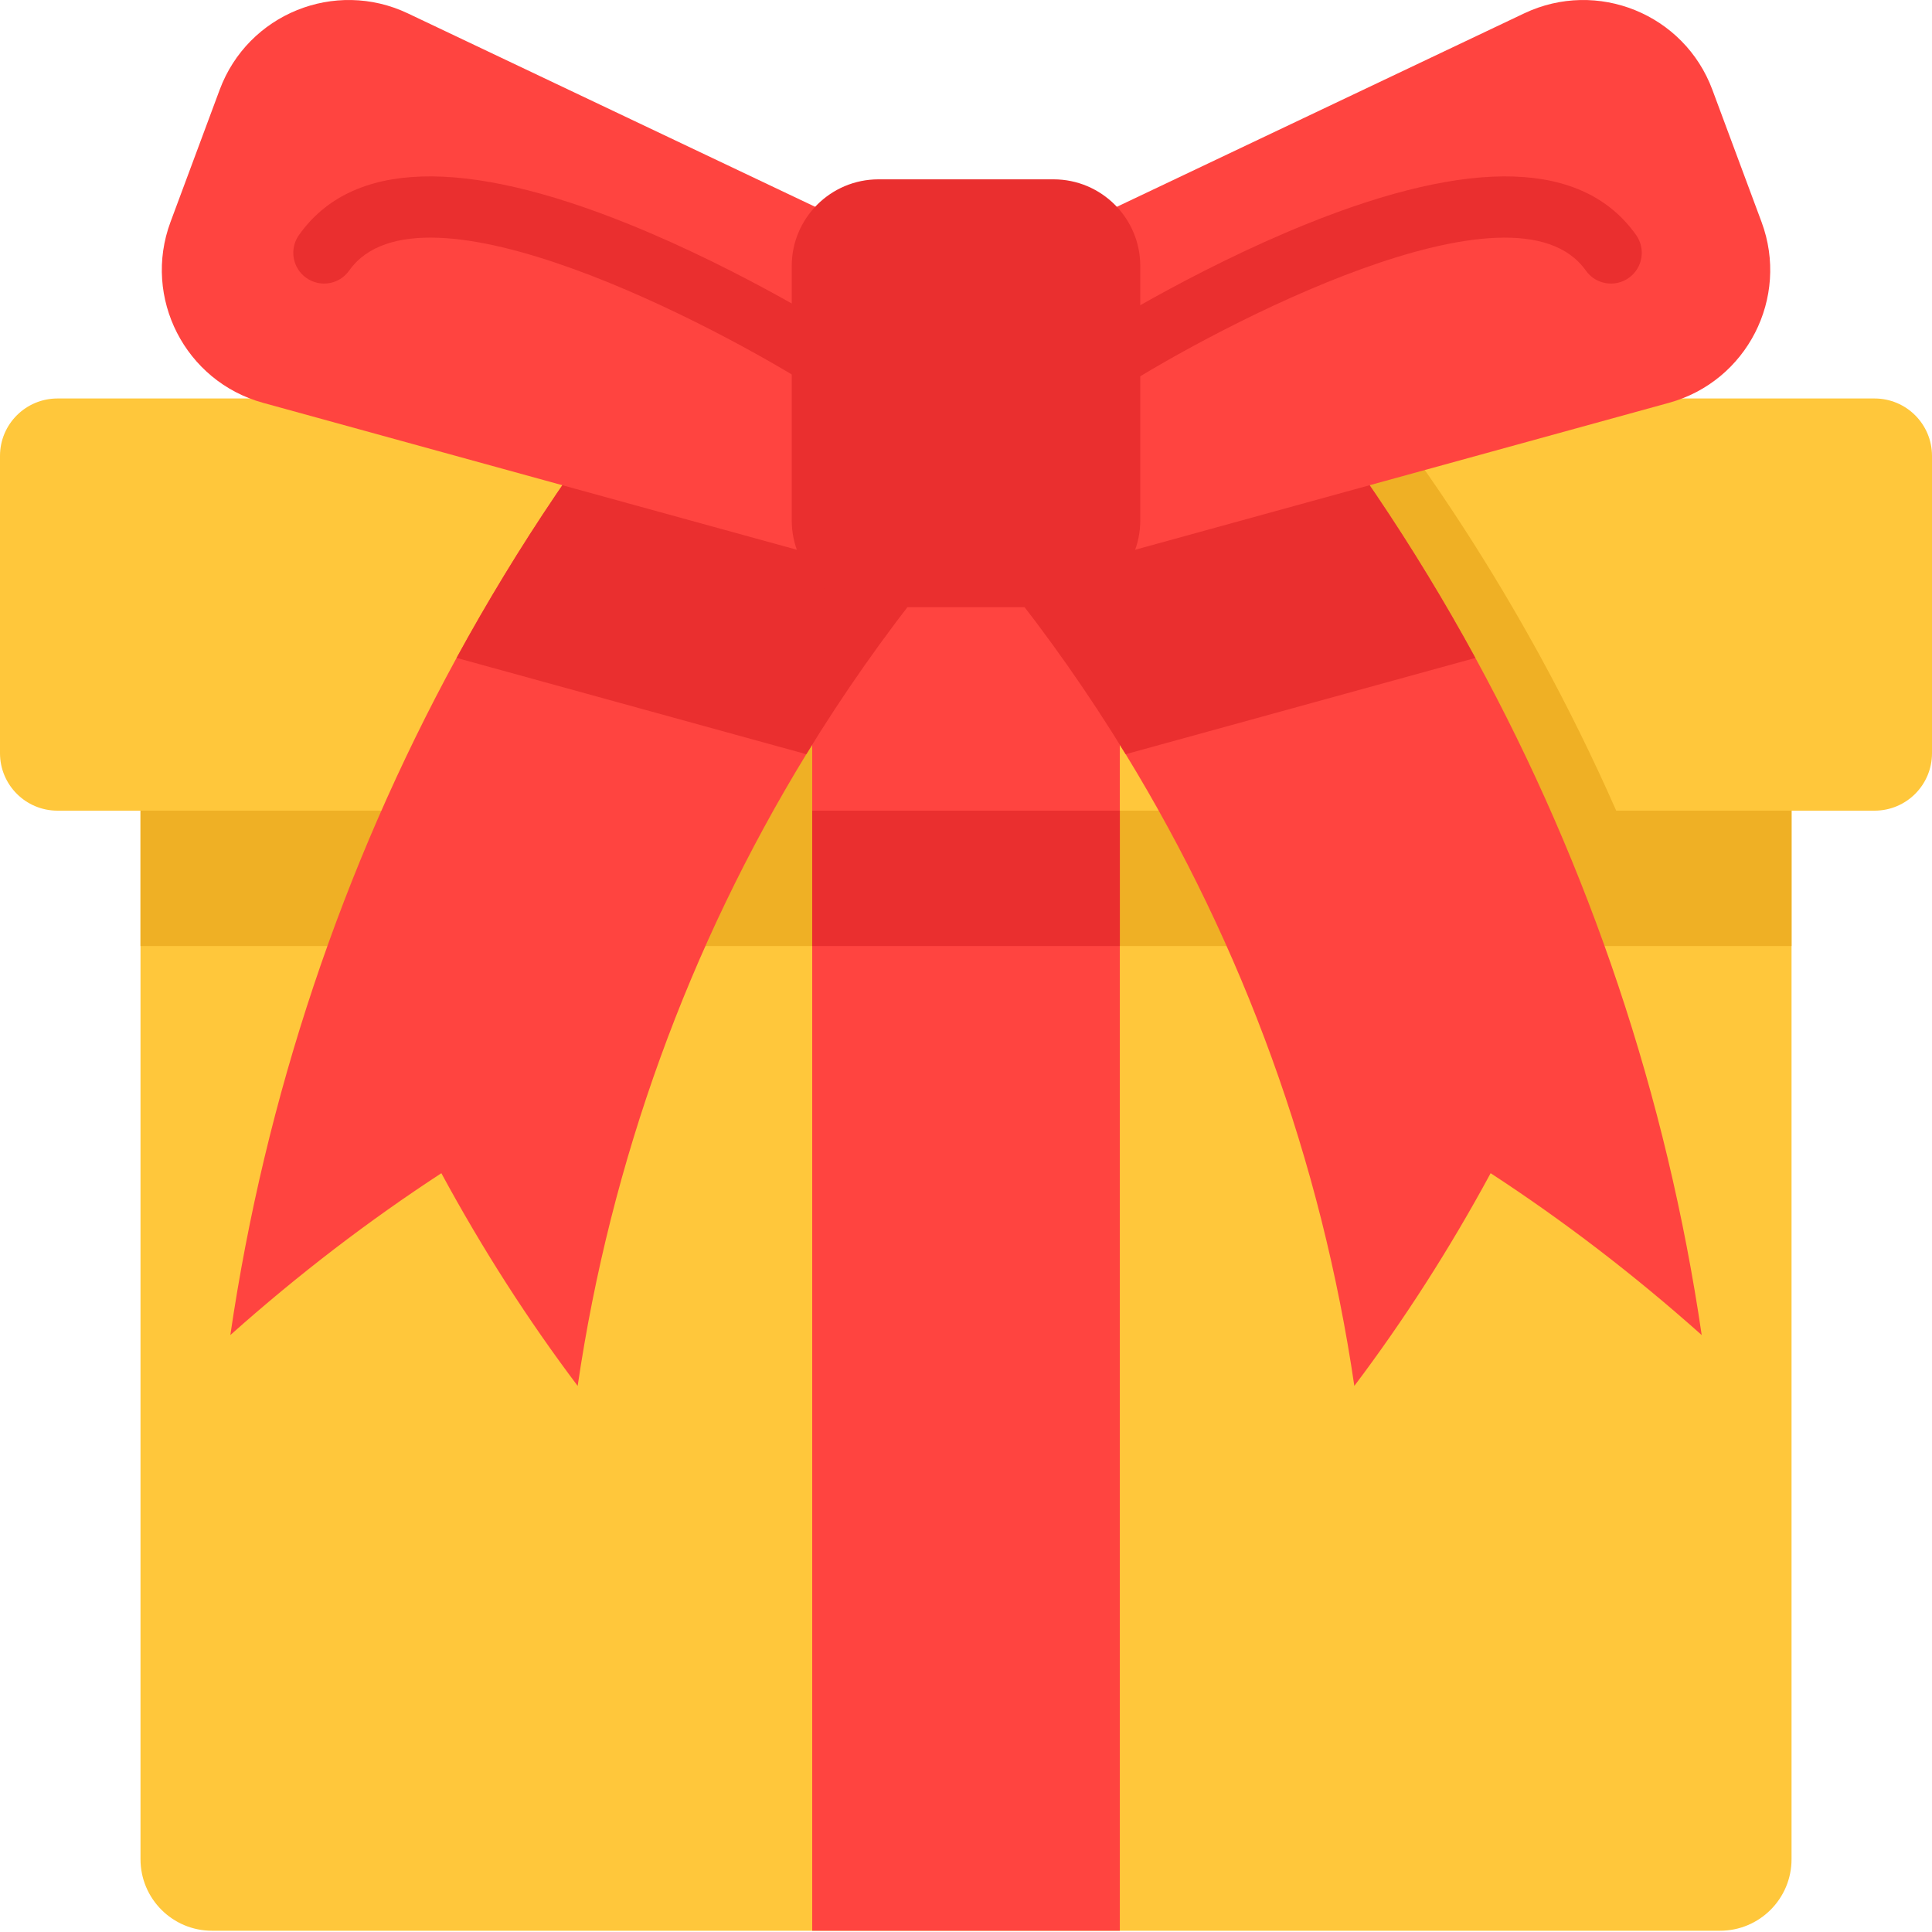
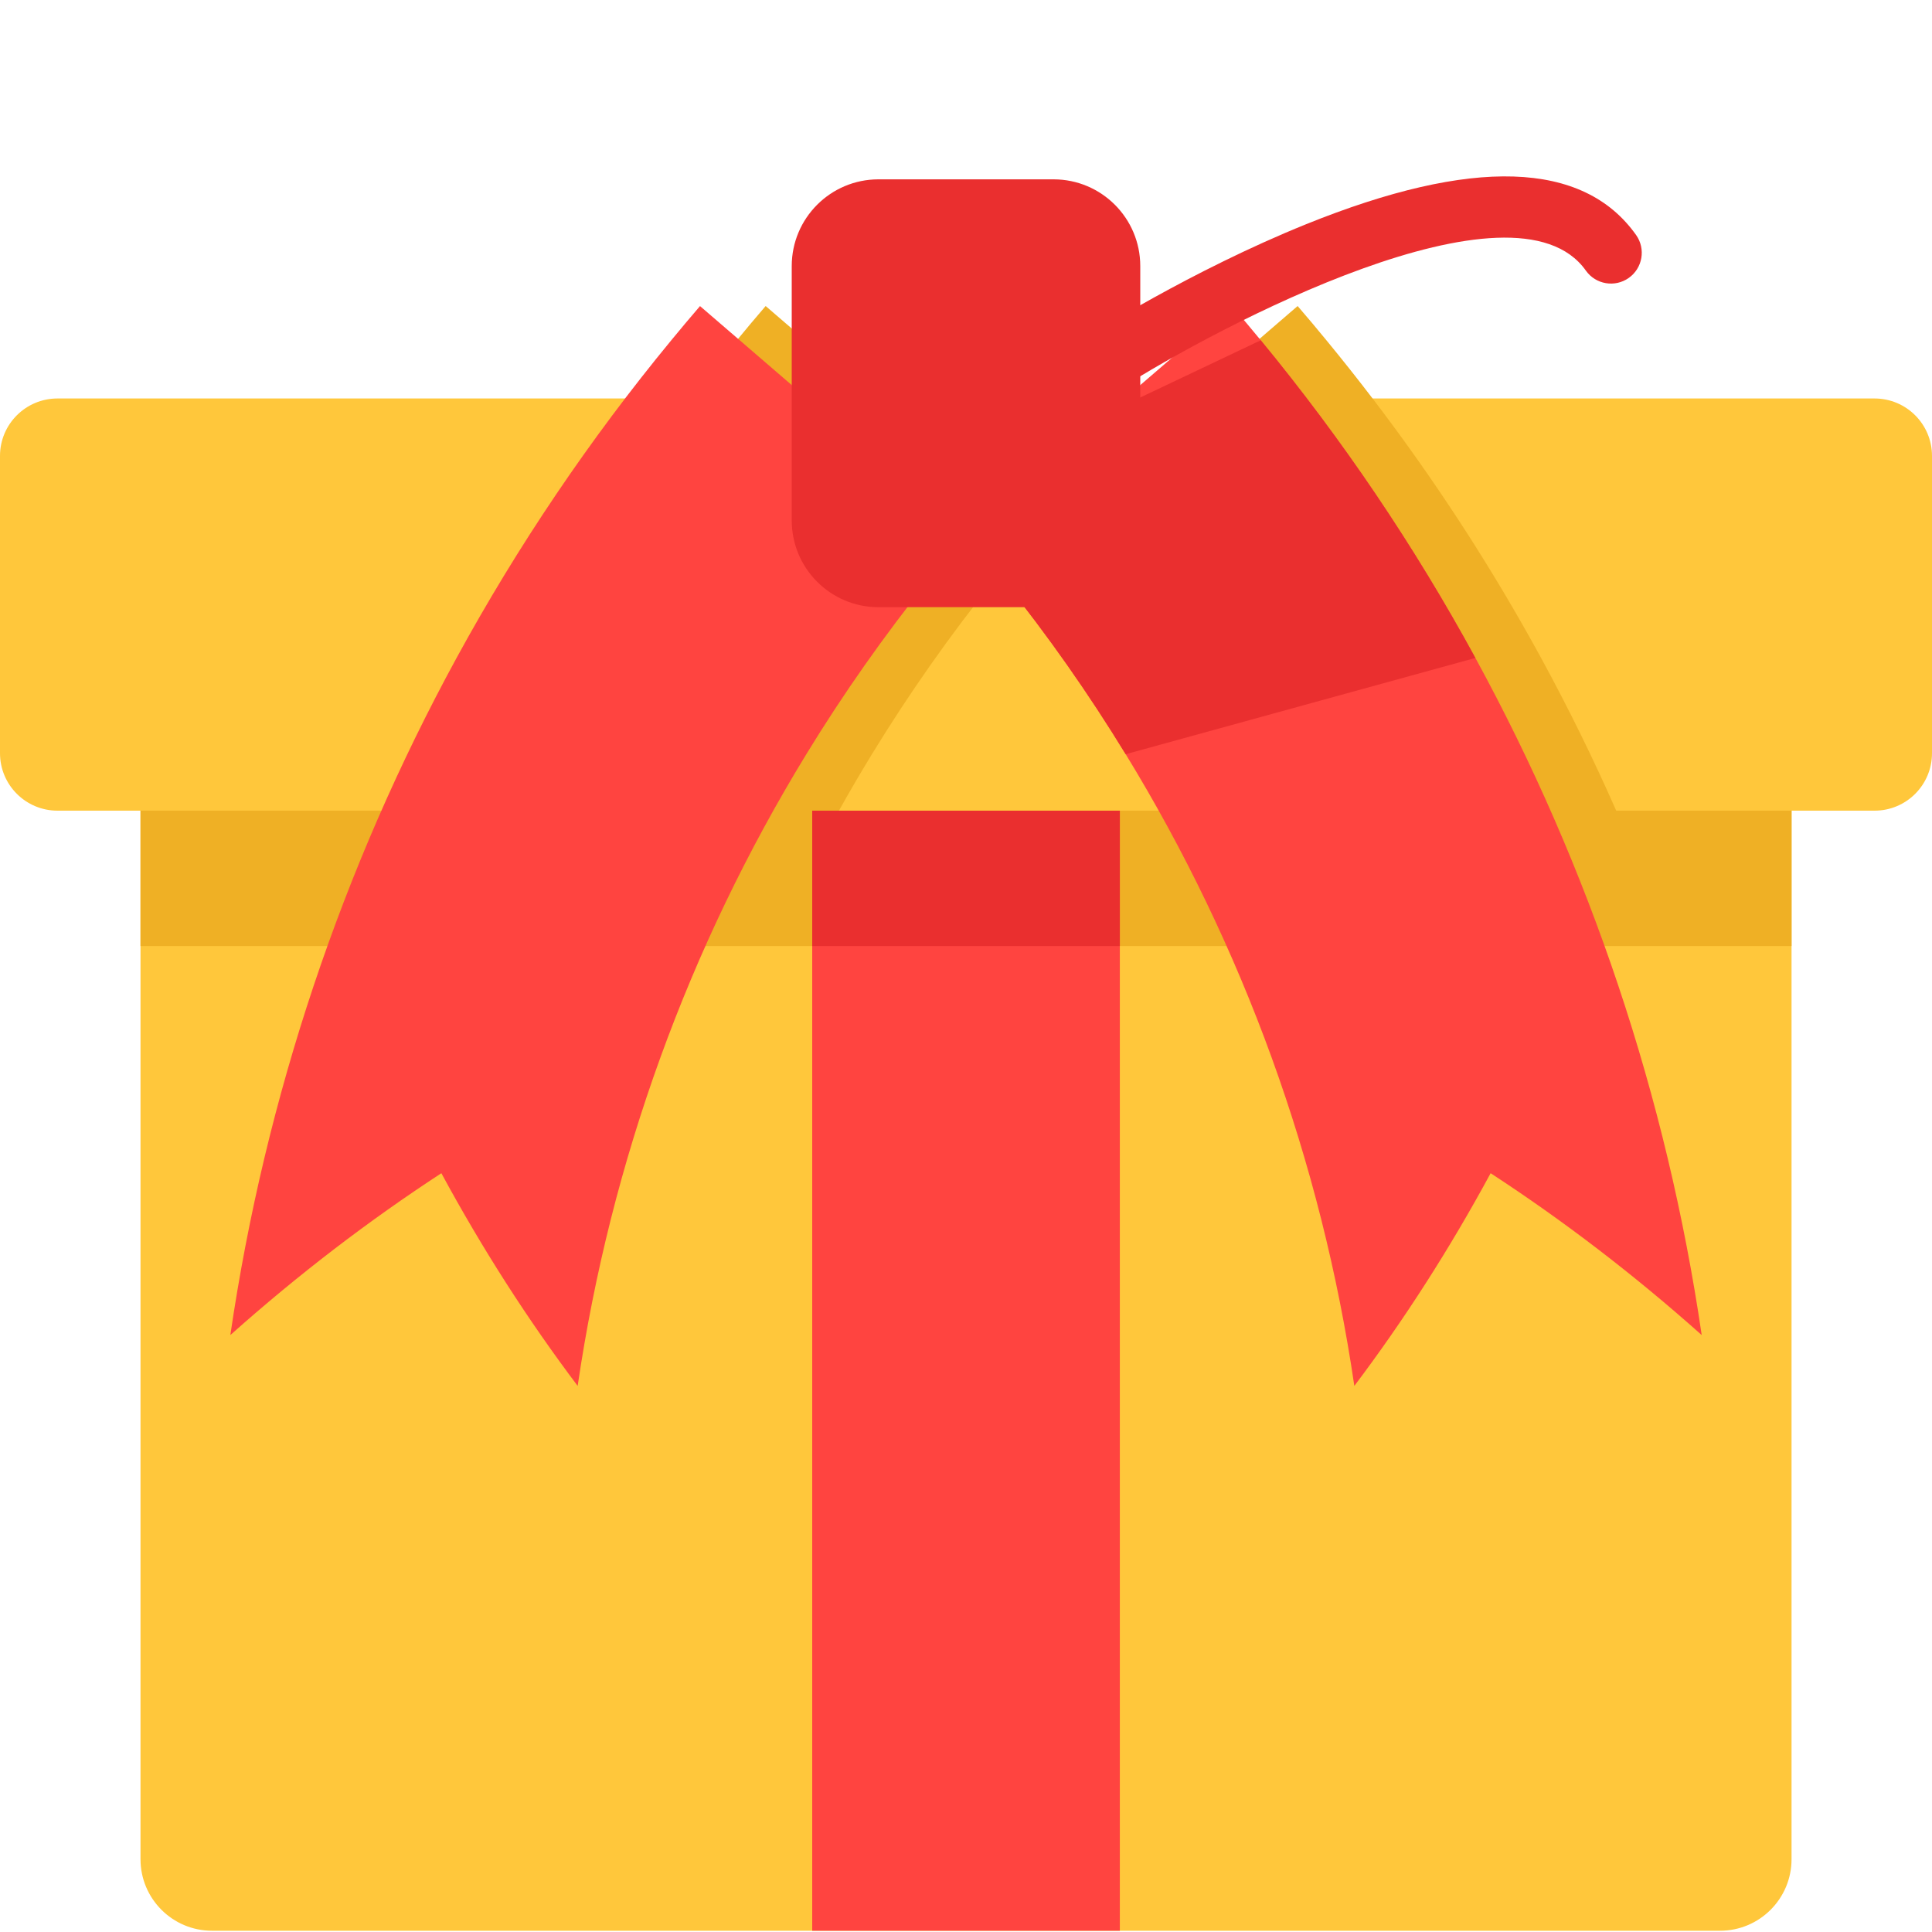
<svg xmlns="http://www.w3.org/2000/svg" width="40" height="40" viewBox="0 0 40 40" fill="none">
  <g clip-path="url(#clip0_37_336)">
    <path d="M4.39 39.974L35.611 39.974C36.429 39.974 37.092 39.311 37.092 38.493L37.092 14.619L2.909 14.619L2.909 38.493C2.909 39.311 3.572 39.974 4.39 39.974Z" fill="#FFC73B" />
    <path d="M37.092 14.619L2.909 14.619L2.909 19.587L37.092 19.587L37.092 14.619Z" fill="#EFB025" />
    <path d="M3.71067e-06 9.439L3.17261e-06 15.594C3.11514e-06 16.252 0.533 16.784 1.191 16.784L38.81 16.784C39.468 16.784 40 16.252 40 15.594L40 9.439C40 8.782 39.468 8.25 38.81 8.25L1.191 8.25C0.533 8.25 3.76814e-06 8.782 3.71067e-06 9.439Z" fill="#FFC73B" />
    <path d="M21.36 11.079C21.62 11.381 21.875 11.688 22.123 11.998C23.05 13.151 23.898 14.36 24.665 15.614C24.901 16 25.129 16.39 25.35 16.784L33.462 16.784C32.988 15.708 32.469 14.653 31.906 13.621C30.884 11.749 29.719 9.953 28.417 8.249C28.106 7.842 27.788 7.441 27.462 7.045C27.267 6.806 27.068 6.571 26.866 6.336C26.126 6.974 25.386 7.611 24.646 8.249C24.531 8.348 24.416 8.447 24.302 8.546C23.428 9.298 22.554 10.05 21.68 10.804C21.573 10.895 21.467 10.987 21.36 11.079Z" fill="#EFB025" />
    <path d="M9.256 16.784L17.369 16.784C17.589 16.39 17.817 16 18.053 15.614C18.82 14.36 19.669 13.151 20.595 11.998C20.845 11.688 21.1 11.381 21.36 11.079C21.253 10.987 21.146 10.895 21.039 10.804C20.165 10.05 19.291 9.297 18.417 8.546C18.302 8.447 18.188 8.348 18.073 8.249C17.332 7.611 16.592 6.974 15.852 6.336C15.651 6.57 15.452 6.806 15.257 7.044C14.93 7.441 14.611 7.842 14.301 8.249C12.999 9.953 11.834 11.749 10.812 13.621C10.249 14.653 9.73 15.708 9.256 16.784Z" fill="#EFB025" />
    <path d="M20.001 11.08C20.261 11.382 20.515 11.688 20.764 11.998C21.691 13.152 22.539 14.36 23.306 15.615C25.741 19.595 27.358 24.041 28.04 28.694C29.065 27.334 30.011 25.863 30.862 24.29C32.36 25.267 33.823 26.384 35.232 27.641C34.508 22.705 32.914 17.96 30.546 13.621C29.282 11.303 27.795 9.1 26.103 7.045C25.908 6.807 25.709 6.572 25.508 6.337C24.652 7.073 23.798 7.81 22.942 8.546C22.069 9.299 21.195 10.051 20.321 10.804C20.214 10.895 20.108 10.988 20.001 11.08Z" fill="#FF4440" />
    <path d="M4.769 27.641C6.178 26.384 7.641 25.267 9.138 24.29C9.989 25.863 10.935 27.334 11.96 28.694C12.643 24.041 14.259 19.595 16.694 15.615C17.461 14.36 18.311 13.152 19.236 11.998C19.486 11.688 19.741 11.382 20.001 11.08C19.894 10.988 19.788 10.896 19.68 10.804C18.806 10.051 17.932 9.298 17.058 8.546C16.203 7.809 15.347 7.073 14.493 6.337C14.292 6.571 14.093 6.807 13.898 7.045C12.205 9.099 10.719 11.302 9.453 13.621C7.086 17.96 5.492 22.705 4.769 27.641Z" fill="#FF4440" />
-     <path d="M23.185 11.08L16.816 11.08L16.816 16.784L23.185 16.784L23.185 11.08Z" fill="#FF4440" />
-     <path d="M9.453 13.621L16.694 15.615C17.461 14.36 18.311 13.152 19.236 11.998L19.68 10.804L20.001 9.943L17.058 8.546L13.898 7.044C12.205 9.099 10.719 11.302 9.453 13.621Z" fill="#EA2F2F" />
    <path d="M20.001 9.943L20.321 10.805L20.764 11.999C21.691 13.152 22.539 14.361 23.306 15.615L30.546 13.622C29.282 11.303 27.795 9.1 26.103 7.045L22.942 8.546L20.001 9.943Z" fill="#EA2F2F" />
-     <path d="M8.444 0.277L20 5.765L17.78 11.735L5.446 8.34C3.833 7.896 2.947 6.164 3.53 4.596L4.548 1.859C5.131 0.29 6.933 -0.441 8.444 0.277Z" fill="#FF4440" />
-     <path d="M31.556 0.277L20 5.765L22.22 11.735L34.554 8.34C36.168 7.896 37.054 6.164 36.471 4.596L35.453 1.859C34.87 0.29 33.068 -0.441 31.556 0.277Z" fill="#FF4440" />
-     <path d="M17.241 8.164C17.451 8.164 17.657 8.06 17.778 7.87C17.968 7.574 17.881 7.18 17.585 6.991C17.497 6.935 15.416 5.61 13.027 4.644C9.582 3.251 7.281 3.325 6.19 4.866C5.986 5.153 6.054 5.551 6.342 5.754C6.629 5.957 7.026 5.89 7.229 5.602C8.709 3.514 14.86 6.762 16.898 8.064C17.005 8.132 17.123 8.164 17.241 8.164Z" fill="#EA2F2F" />
    <path d="M22.823 8.164C22.94 8.164 23.059 8.132 23.165 8.064C25.203 6.762 31.355 3.514 32.834 5.603C33.038 5.89 33.435 5.957 33.722 5.754C34.009 5.551 34.077 5.153 33.874 4.866C32.782 3.325 30.482 3.251 27.037 4.644C24.648 5.61 22.566 6.935 22.479 6.991C22.182 7.18 22.096 7.574 22.285 7.87C22.407 8.06 22.613 8.164 22.823 8.164Z" fill="#EA2F2F" />
    <path d="M18.188 3.713L21.812 3.713C22.804 3.713 23.608 4.517 23.608 5.509L23.608 10.774C23.608 11.767 22.804 12.571 21.812 12.571L18.188 12.571C17.196 12.571 16.392 11.767 16.392 10.774L16.392 5.509C16.392 4.517 17.196 3.713 18.188 3.713Z" fill="#EA2F2F" />
    <path d="M23.185 16.784L16.816 16.784L16.816 39.974L23.185 39.974L23.185 16.784Z" fill="#FF4440" />
    <path d="M23.185 16.784L16.816 16.784L16.816 19.587L23.185 19.587L23.185 16.784Z" fill="#EA2F2F" />
  </g>
  <defs>
    <clipPath id="clip0_37_336">
      <rect width="40" height="40" fill="white" transform="matrix(-1 -8.74228e-08 -8.74228e-08 1 40 0)" />
    </clipPath>
  </defs>
</svg>